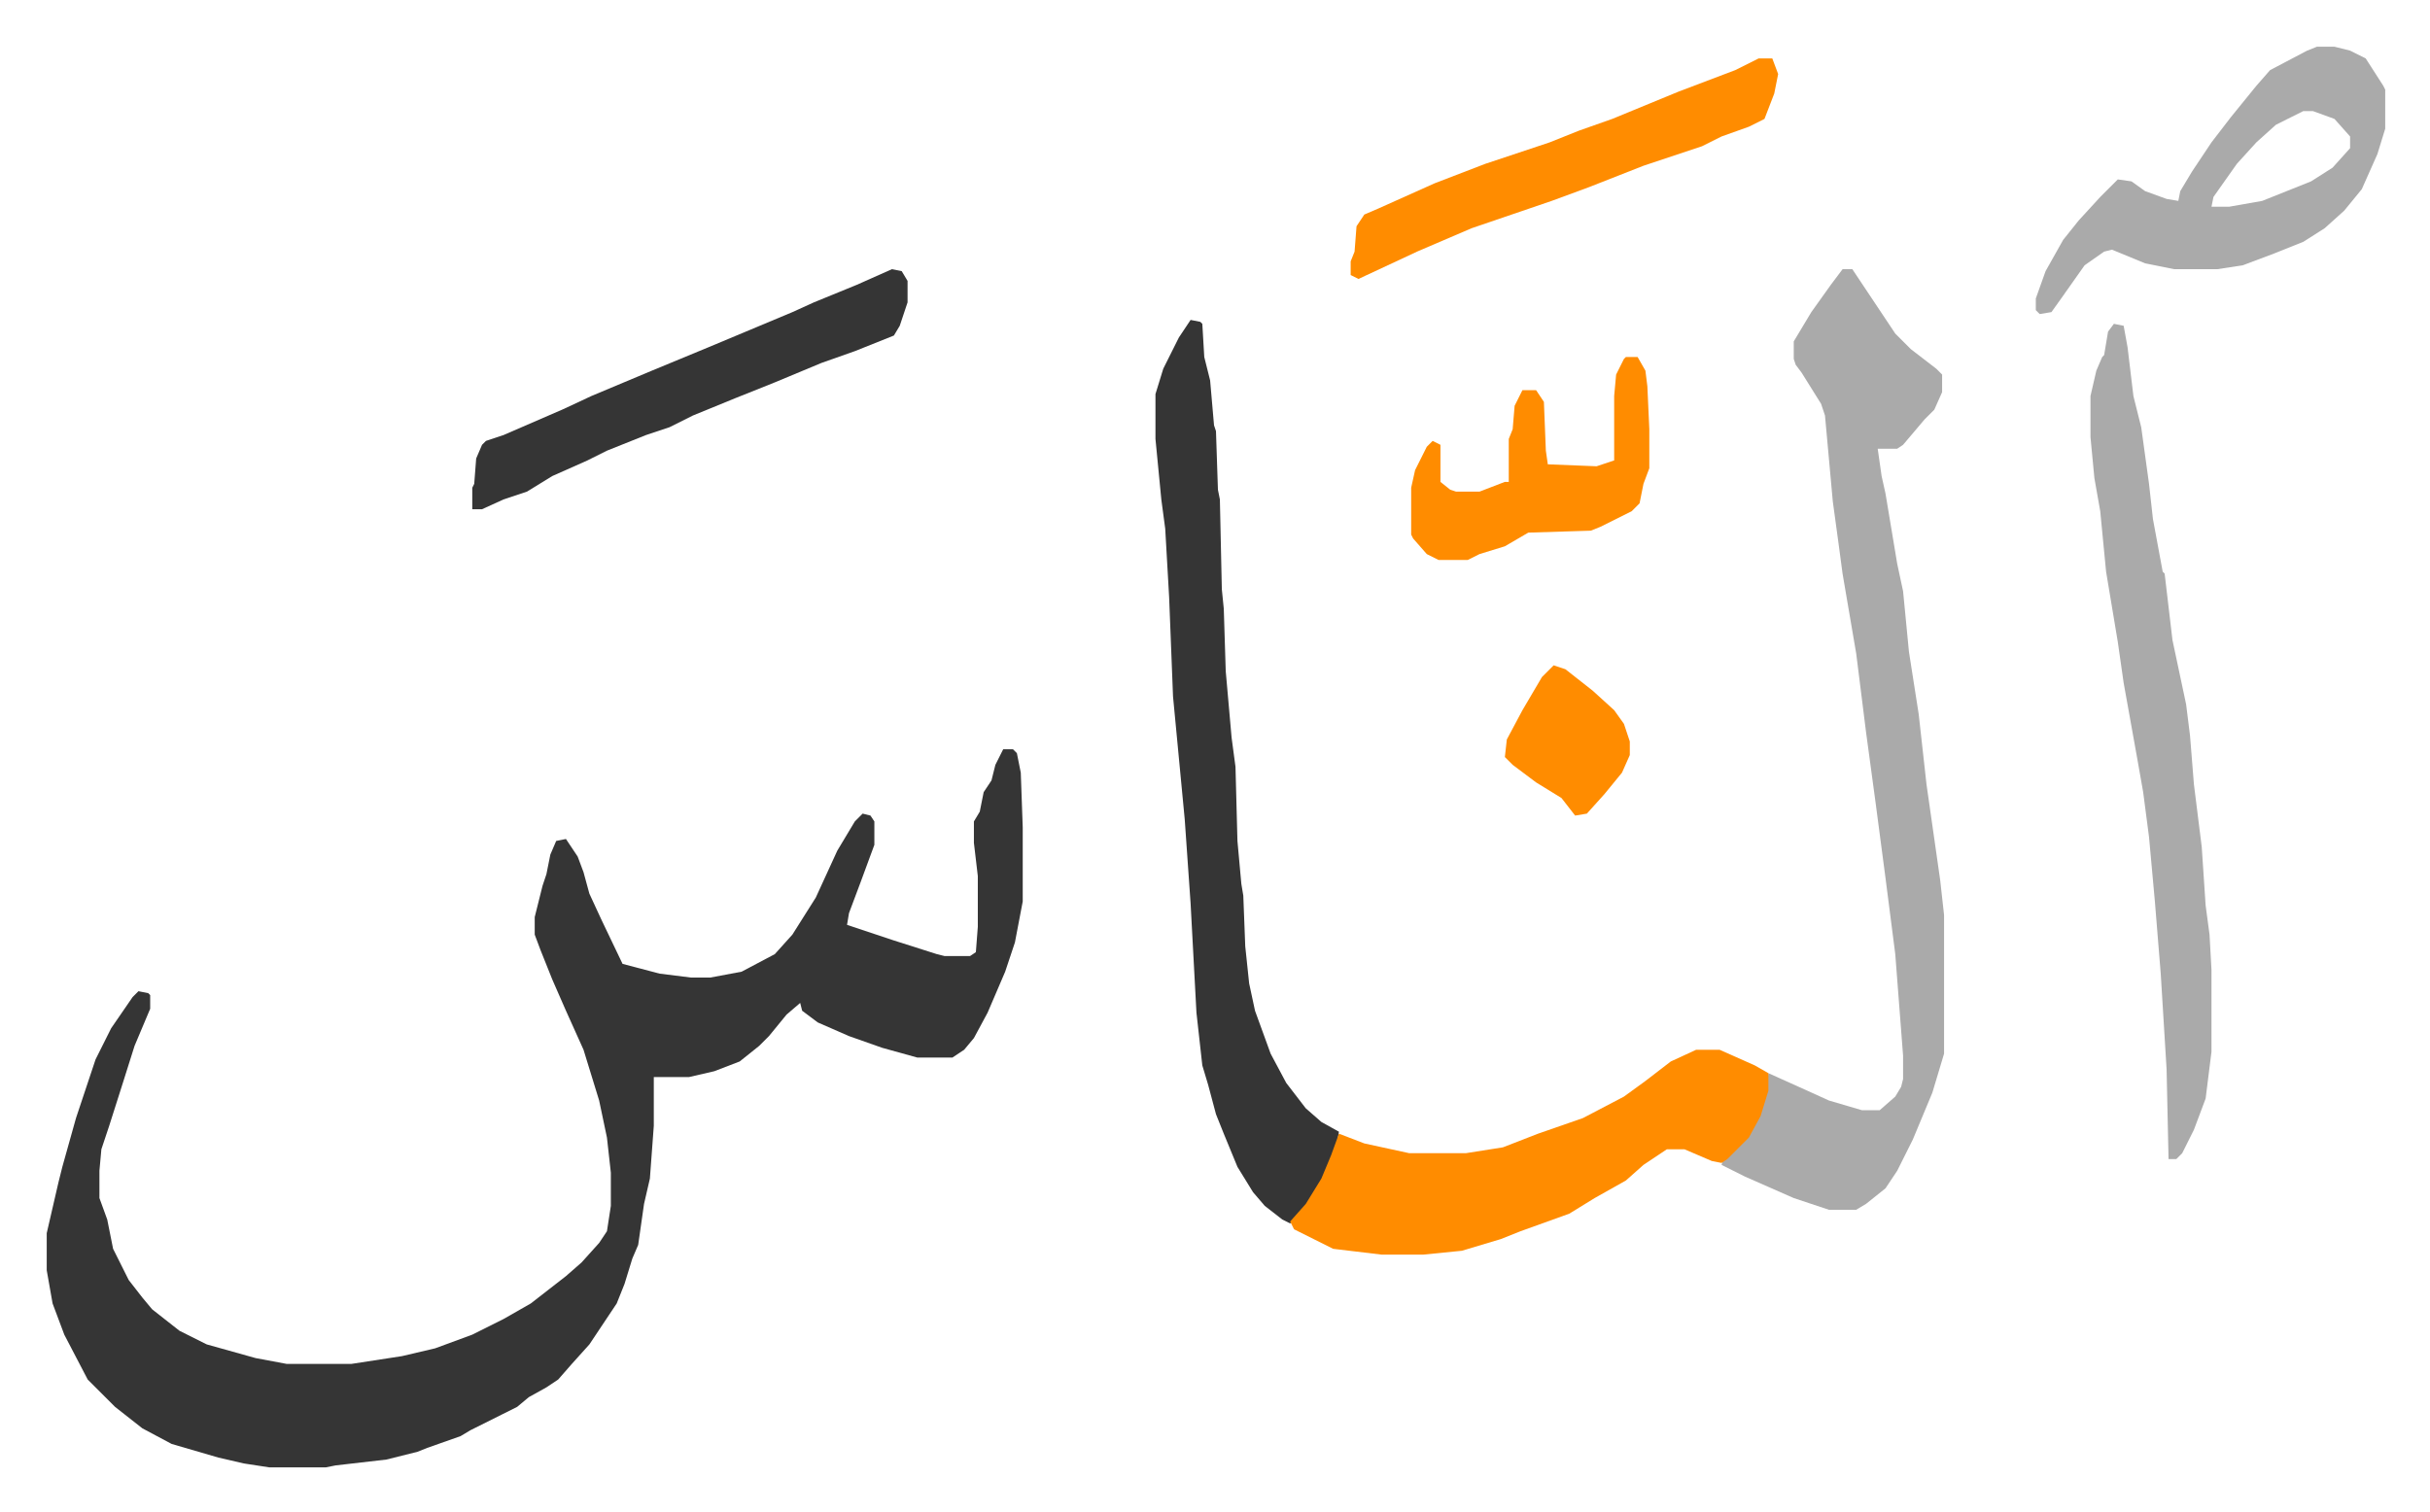
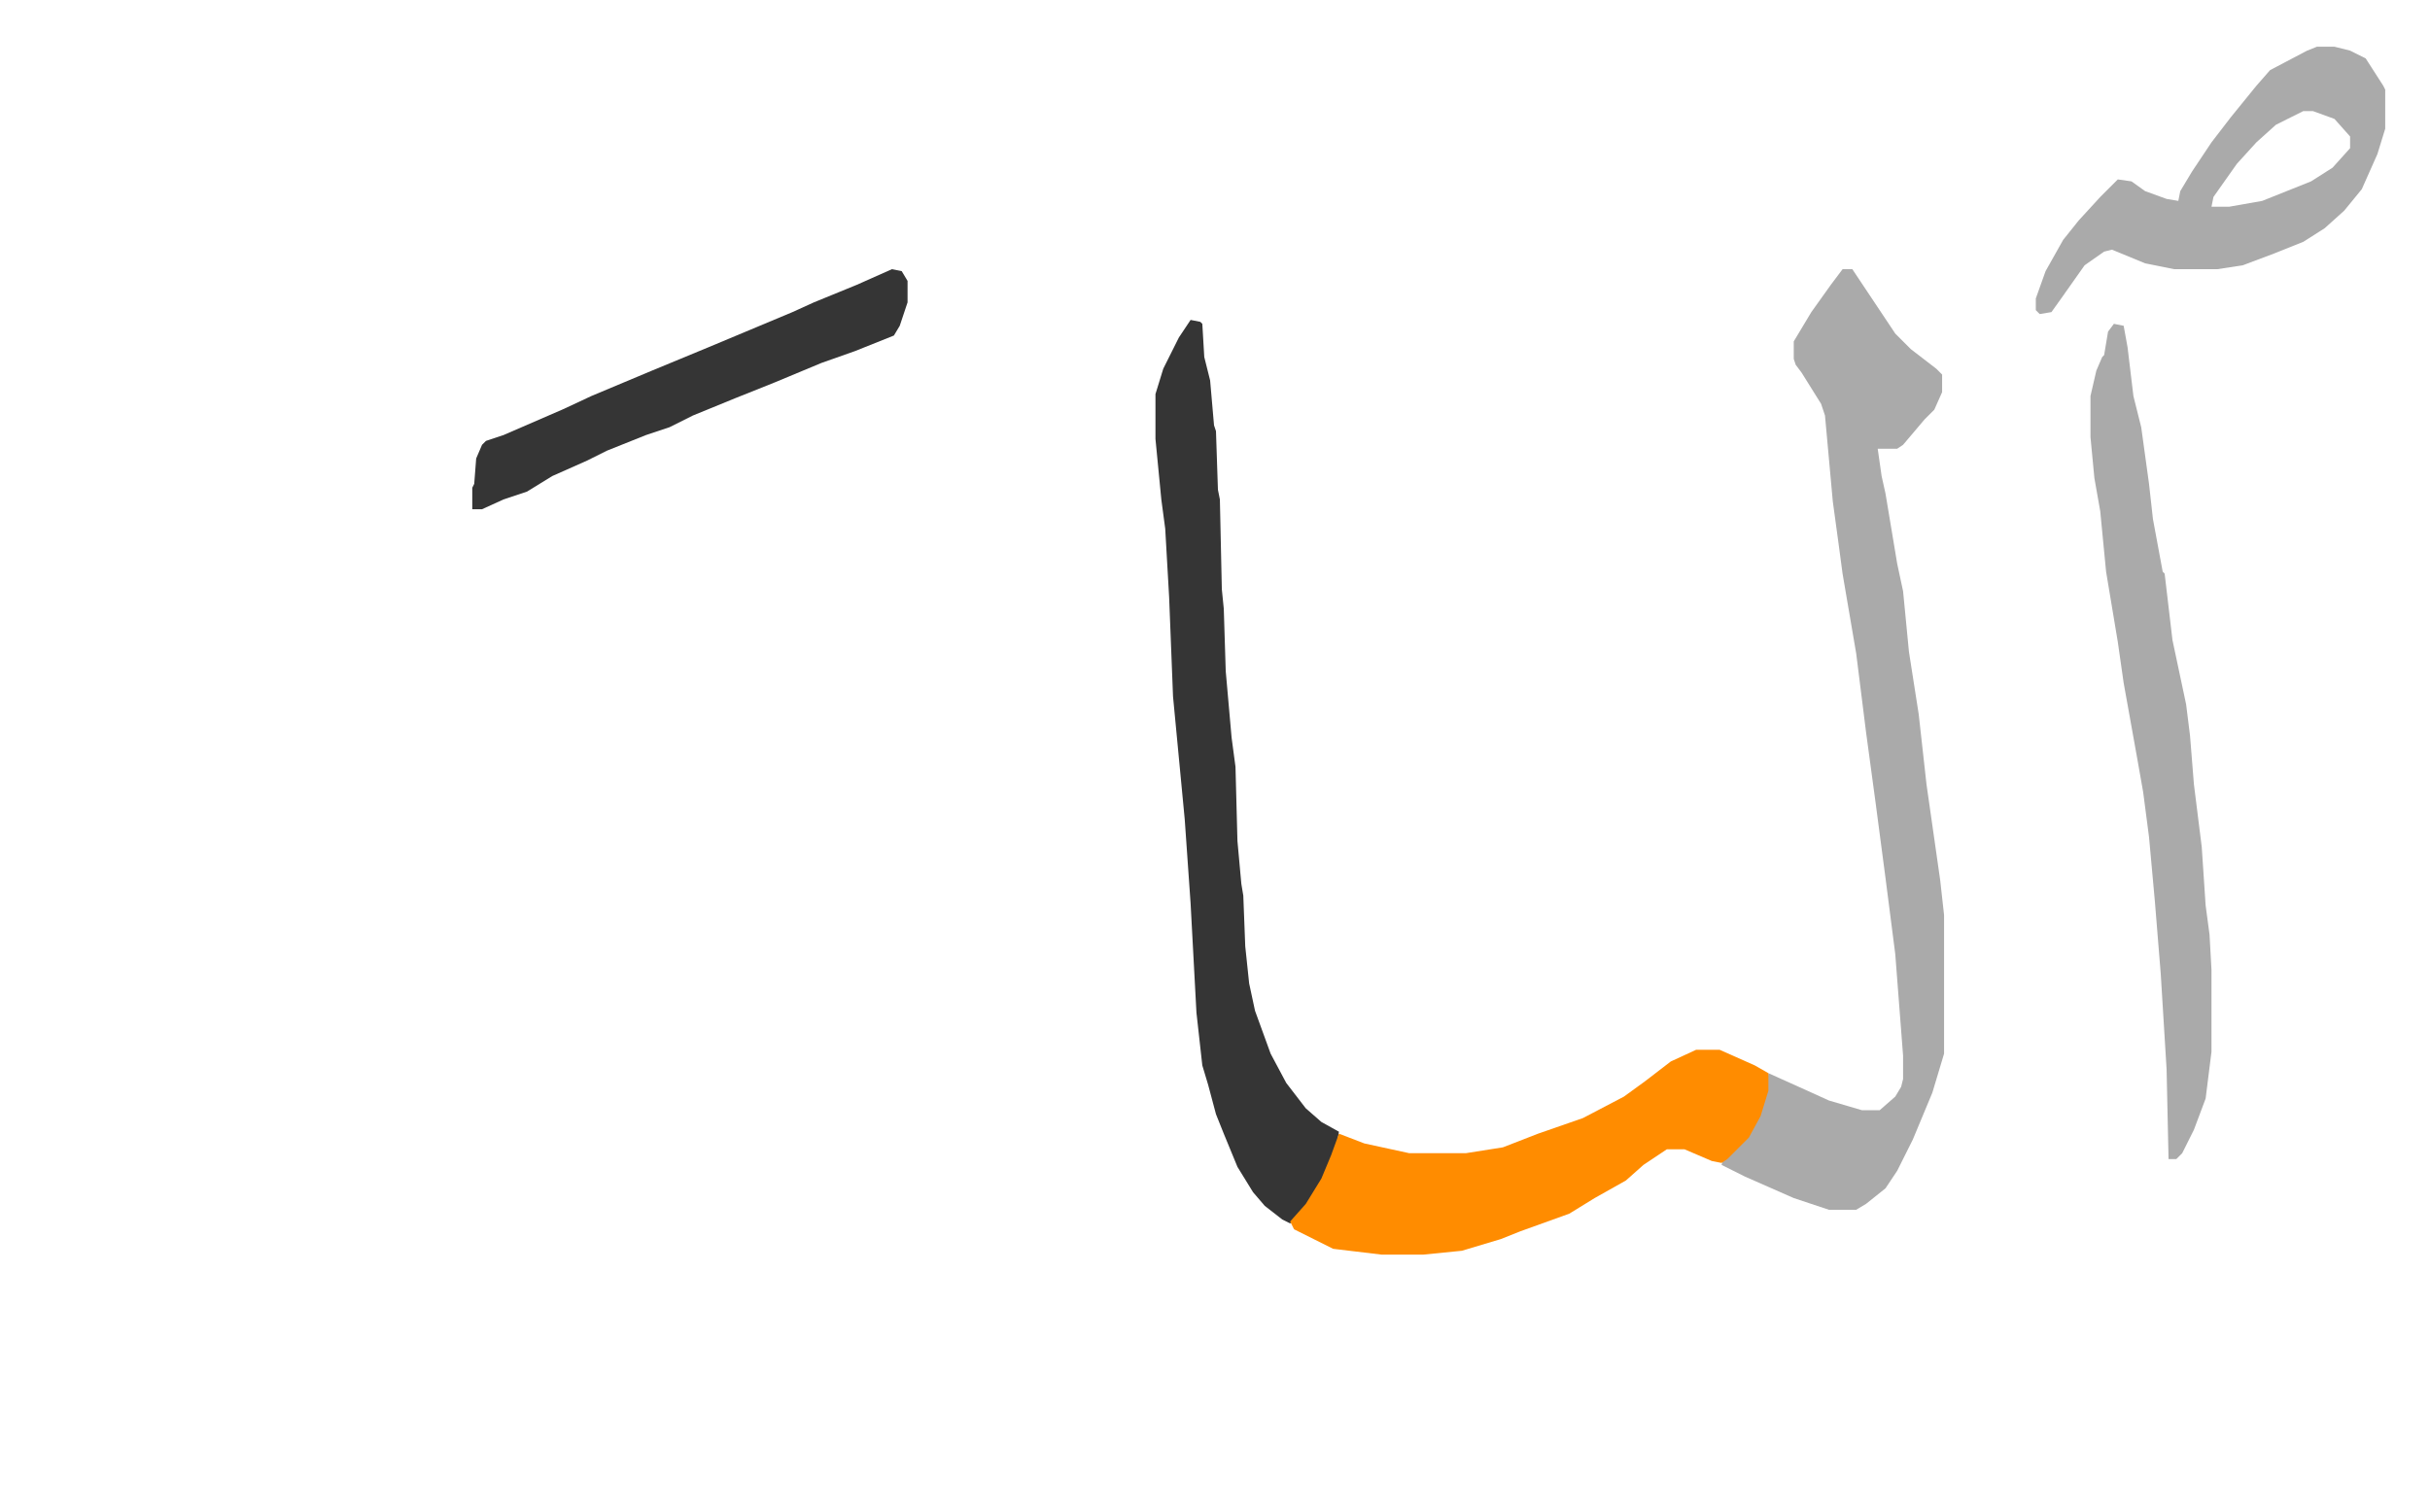
<svg xmlns="http://www.w3.org/2000/svg" role="img" viewBox="-23.94 356.06 1244.88 774.88">
-   <path fill="#353535" id="rule_normal" d="M490 740h5l2 2 2 10 1 28v38l-4 21-5 15-9 21-7 13-5 6-6 4h-18l-18-5-17-6-16-7-8-6-1-4-7 6-9 11-5 5-10 8-13 5-13 3h-18v25l-2 27-3 13-3 21-3 7-4 13-4 10-14 21-9 10-7 8-6 4-9 5-6 5-8 4-16 8-5 3-17 6-5 2-8 2-8 2-26 3-5 1h-29l-13-2-13-3-24-7-15-8-14-11-14-14-12-23-6-16-3-17v-19l6-26 2-8 7-25 10-30 8-16 11-16 3-3 5 1 1 1v7l-8 19-6 19-7 22-3 9-1 3-1 11v14l4 11 3 15 8 16 7 9 5 6 14 11 14 7 25 7 16 3h33l26-4 17-4 19-7 16-8 14-8 18-14 8-7 9-10 4-6 2-13v-17l-2-18-4-19-8-26-9-20-7-16-6-15-3-8v-9l4-16 2-6 2-10 3-7 5-1 6 9 3 8 3 11 6 13 11 23 19 5 16 2h10l16-3 17-9 9-10 12-19 11-24 9-15 4-4 4 1 2 3v12l-7 19-6 16-1 6 24 8 22 7 4 1h13l3-2 1-13v-26l-2-17v-11l3-5 2-10 4-6 2-8z" />
  <path fill="#aaa" id="rule_hamzat_wasl" d="M920 494h5l22 33 8 8 13 10 3 3v9l-4 9-5 5-11 13-3 2h-10l2 14 2 9 6 36 3 14 3 31 5 32 4 36 7 49 2 18v71l-6 20-10 24-8 16-6 9-10 8-5 3h-14l-18-6-25-11-12-6 1-3 8-7 6-7 6-13 2-8 1-9 20 9 11 5 17 5h9l8-7 3-5 1-4v-12l-4-52-5-39-5-38-5-37-5-40-7-41-2-15-3-22-4-44-2-6-10-16-3-4-1-3v-9l9-15 10-14z" />
  <path fill="#353535" id="rule_normal" d="M586 520l5 1 1 1 1 17 3 12 2 23 1 3 1 30 1 5 1 46 1 10 1 32 3 34 2 15 1 38 2 22 1 6 1 26 2 19 3 14 8 22 8 15 10 13 8 7 9 5-1 6-6 16-7 12-8 10-3 3-4-2-9-7-6-7-8-13-7-17-4-10-4-15-3-10-3-27-3-56-3-43-6-63-2-51-2-35-2-15-3-31v-23l4-13 8-16z" />
  <path fill="#ff8c00" id="rule_ghunnah_2_wowels" d="M845 894h12l18 8 7 4v9l-4 13-6 11-11 11-3 2-5-1-14-6h-9l-12 8-9 8-16 9-13 8-25 9-10 4-20 6-20 2h-21l-25-3-20-10-2-4 8-9 8-13 5-12 4-11 13 5 23 5h29l19-3 18-7 23-8 21-11 11-8 13-10z" />
  <path fill="#aaa" id="rule_hamzat_wasl" d="M1059 522l5 1 2 11 3 25 4 16 4 29 2 18 5 27 1 1 4 34 7 33 2 16 2 25 4 32 2 30 2 15 1 18v42l-3 24-6 16-6 12-3 3h-4l-1-46-3-49-3-37-3-33-3-23-3-17-7-39-3-21-2-12-4-24-3-31-3-17-2-21v-21l3-13 3-7 1-1 2-12zm104-142h9l8 2 8 4 9 14 1 2v20l-4 13-8 18-9 11-10 9-11 7-15 6-16 6-13 2h-22l-15-3-17-7-4 1-10 7-12 17-5 7-6 1-2-2v-6l5-14 9-16 8-10 11-12 9-9 7 1 7 5 11 4 6 1 1-5 6-10 10-15 10-13 13-16 7-8 19-10zm-7 33l-14 7-10 9-10 11-12 17-1 5h9l17-3 25-10 11-7 9-10v-6l-8-9-11-4z" />
  <path fill="#353535" id="rule_normal" d="M433 494l5 1 3 5v11l-4 12-3 5-20 8-17 6-24 10-20 8-22 9-12 6-12 4-20 8-10 5-18 8-13 8-12 4-11 5h-5v-11l1-2 1-13 3-7 2-2 9-3 30-13 15-7 31-13 29-12 43-18 11-5 22-9z" />
-   <path fill="#ff8c00" id="rule_ghunnah_2_wowels" d="M877 386h7l3 8-2 10-5 13-8 4-14 5-10 5-30 10-28 11-19 7-41 14-28 12-30 14-4-2v-7l2-5 1-13 4-6 7-3 29-13 26-10 33-11 15-6 17-6 34-14 29-11zm-68 153h6l4 7 1 8 1 22v20l-3 8-2 10-4 4-16 8-5 2-32 1-12 7-13 4-6 3h-15l-6-3-7-8-1-2v-24l2-9 6-12 3-3 4 2v19l5 4 3 1h12l13-5h2v-22l2-5 1-12 4-8h7l4 6 1 25 1 7 25 1 9-3v-33l1-11 4-8zm-37 158l6 2 14 11 11 10 5 7 3 9v7l-4 9-9 11-9 10-6 1-7-9-13-8-12-9-4-4 1-9 8-15 10-17z" />
</svg>